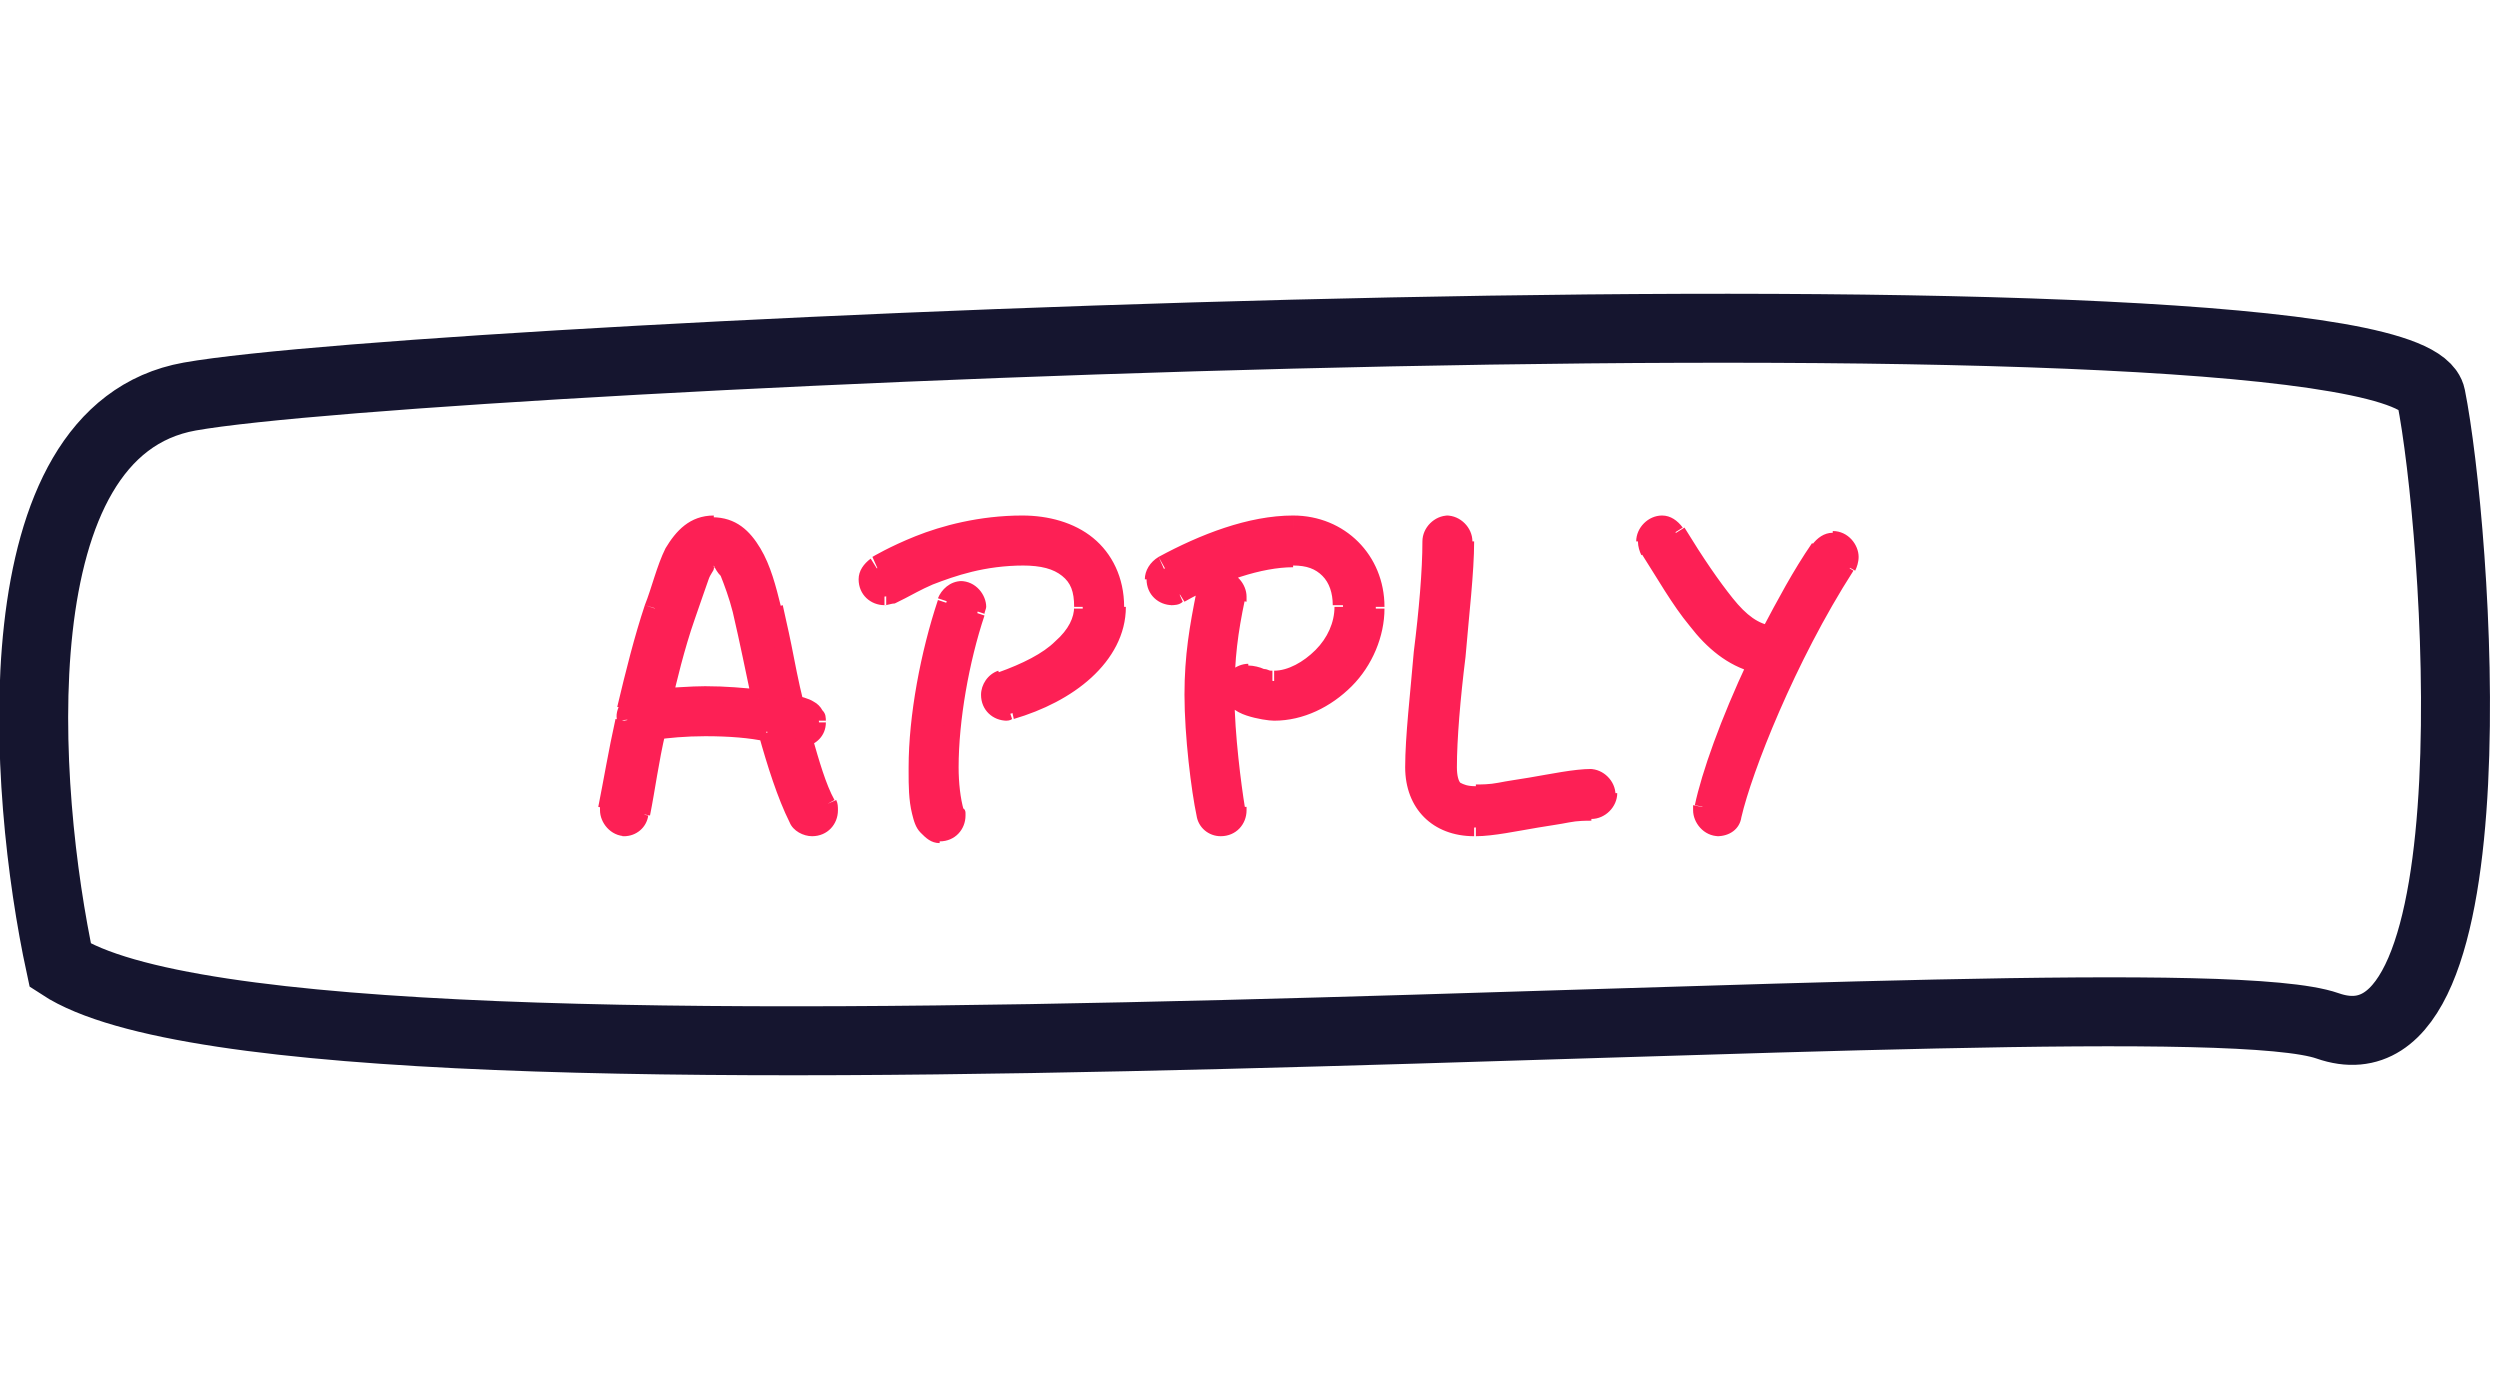
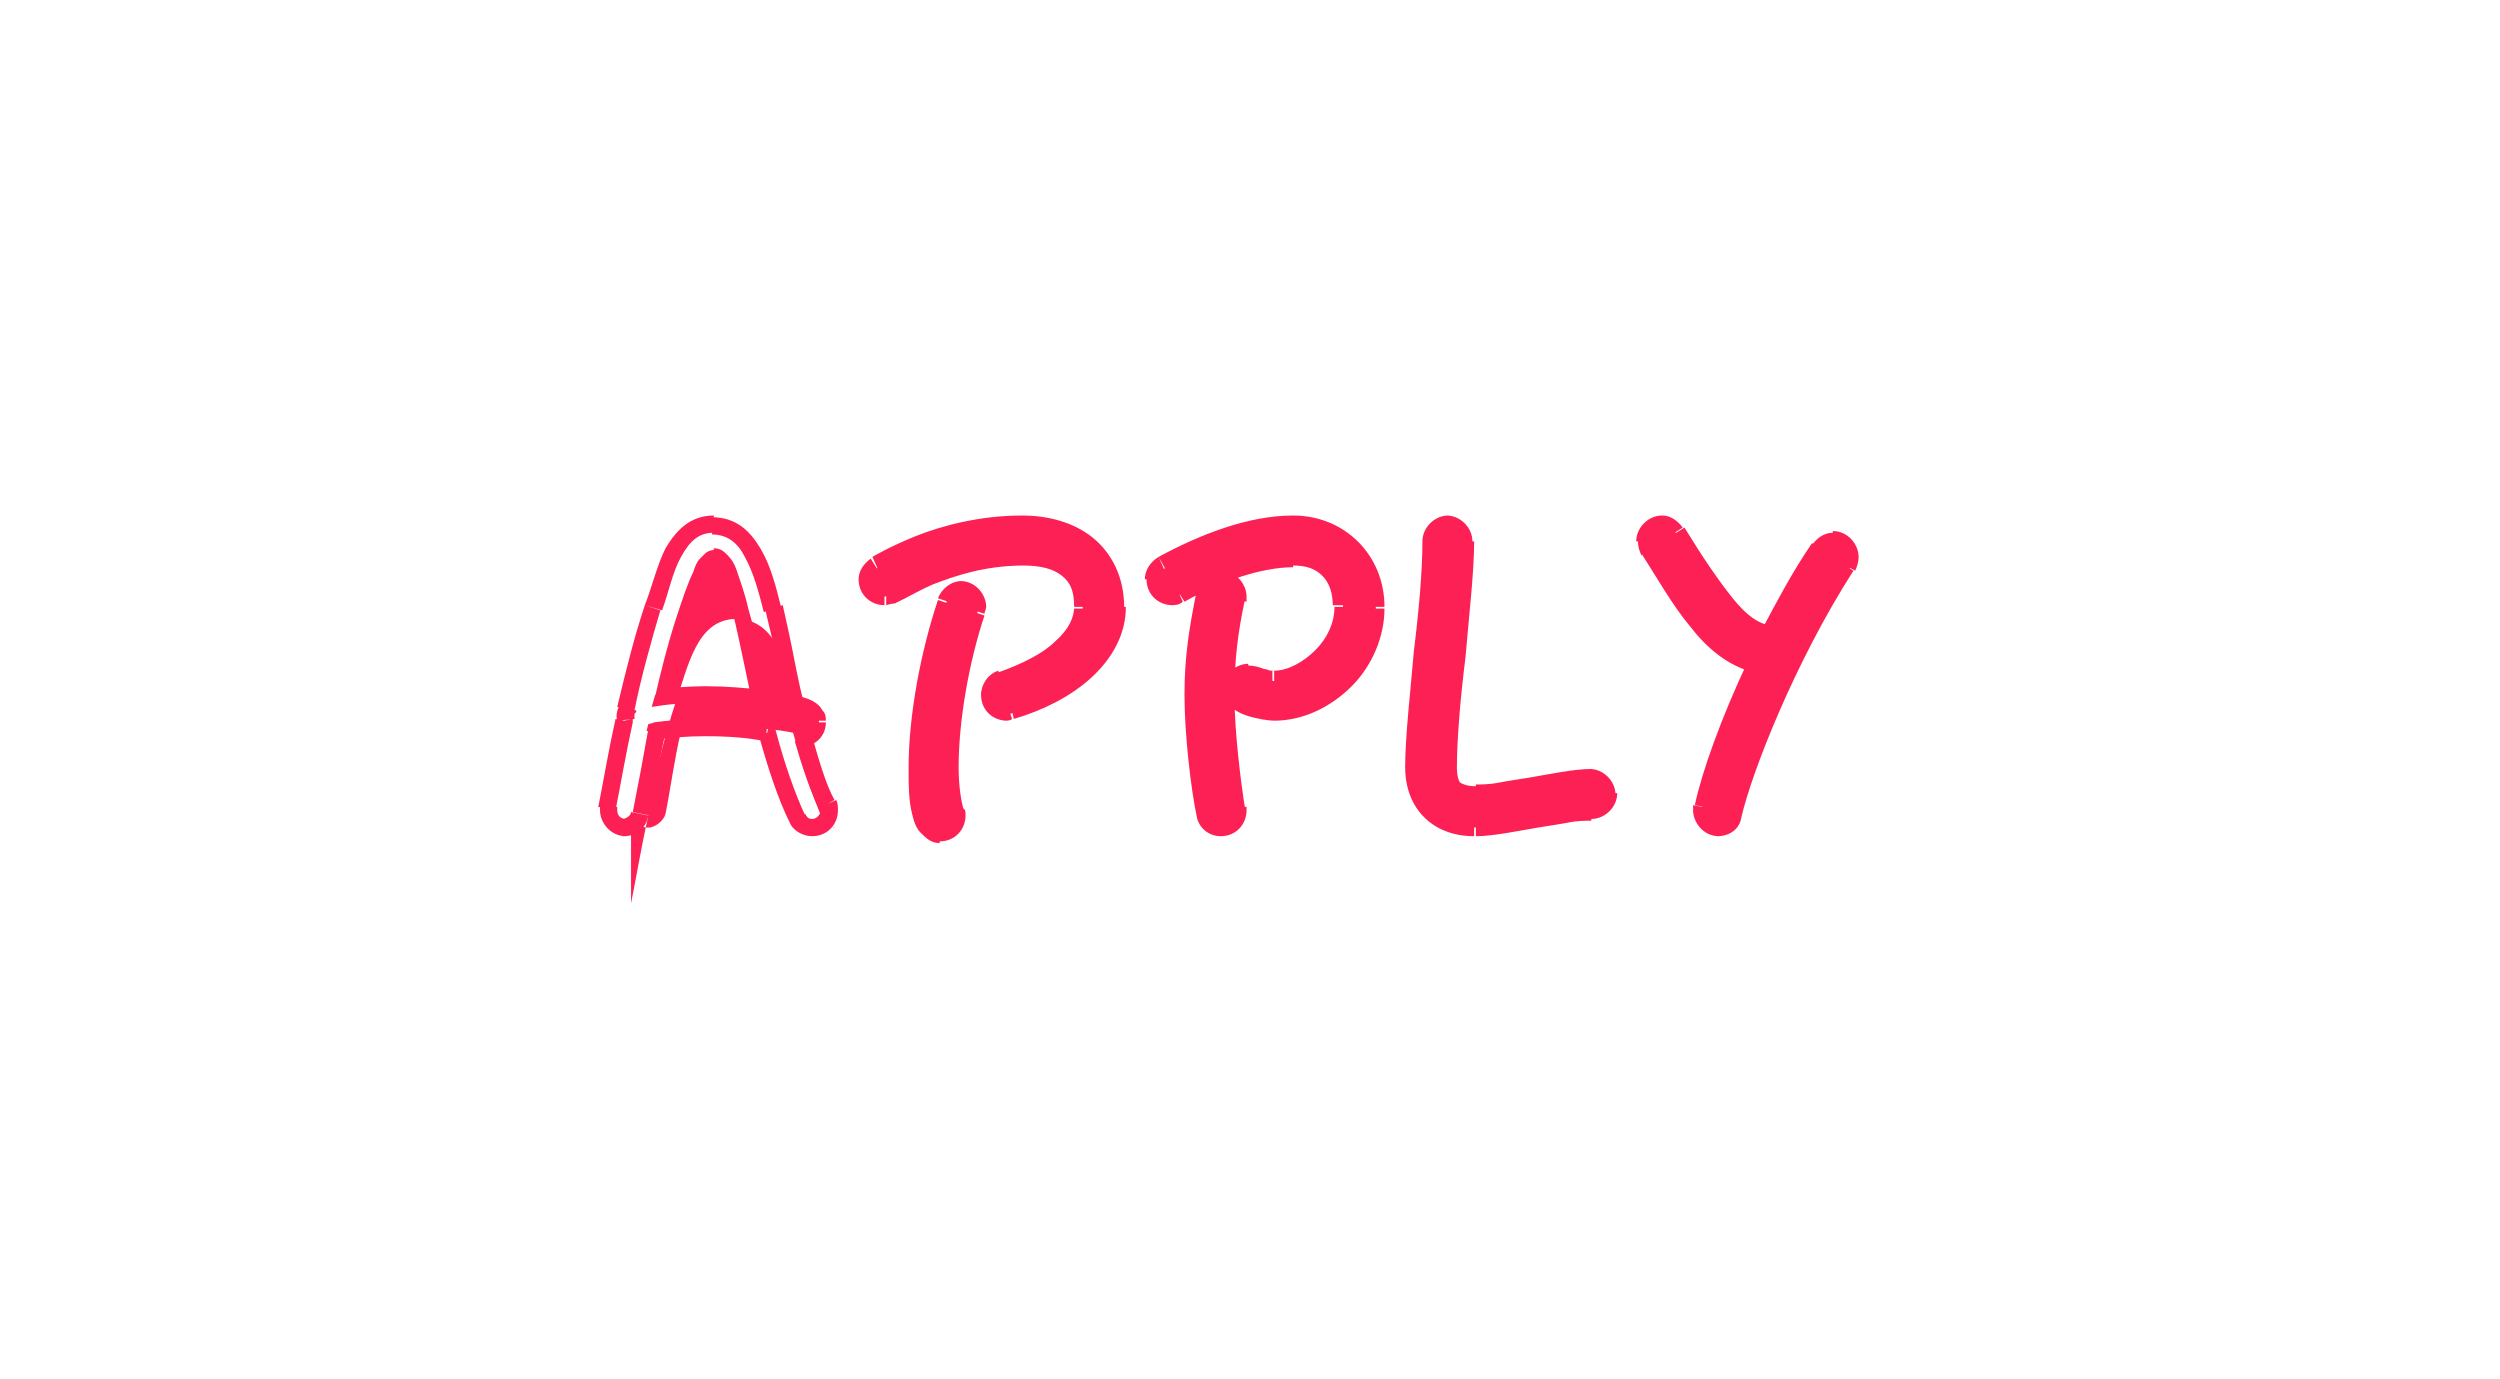
<svg xmlns="http://www.w3.org/2000/svg" version="1.1" id="Layer_1" x="0px" y="0px" viewBox="0 0 145 80" style="enable-background:new 0 0 145 80;" xml:space="preserve">
  <style type="text/css">
	.st0{fill:none;stroke:#15152F;stroke-width:4;}
	.st1{fill:#FD2055;}
</style>
-   <path class="st0" d="M11,23c-11.2,2-9.7,22.8-7.5,33C18,65.5,125,56,135,59.5c10,3.5,7.5-29,6-36.5C139.5,15.5,25,20.5,11,23z" />
-   <path class="st1" d="M48.1,47c0-0.1,0-0.3-0.1-0.4c-0.5-1-0.9-2.3-1.3-3.8c0.4-0.1,0.8-0.4,0.8-0.9c0-0.8-0.6-0.9-1.3-1.1  c-0.6-2.3-1-4.6-1.2-5.5c-0.6-2.3-1.2-4.9-3.5-4.9c-2.3,0-2.8,2.8-3.5,4.8c-0.6,1.8-1.1,3.8-1.5,5.9c-0.1,0.2-0.2,0.4-0.1,0.7  c-0.4,1.8-0.7,3.6-1,5.1V47c0,0.5,0.4,1,1,1c0.4,0,0.9-0.4,1-0.8c0.3-1.5,0.5-3.1,0.9-4.8c0.7-0.1,1.8-0.2,2.9-0.2  c1.4,0,2.7,0.1,3.6,0.3c0.5,1.8,1.1,3.6,1.7,5c0.2,0.3,0.5,0.5,0.9,0.5C47.7,48,48.1,47.5,48.1,47z M44,40.5c-0.9-0.1-2-0.2-3.1-0.2  c-0.9,0-1.8,0.1-2.5,0.1c0.4-1.9,2-8.1,2.9-8.1C42.5,32.3,43.4,37.8,44,40.5z M55.5,47.4c0-0.1,0-0.2,0-0.3  c-0.2-0.8-0.3-1.7-0.3-2.6c0-2.8,0.6-6.2,1.5-9c0-0.1,0.1-0.2,0.1-0.3c0-0.5-0.4-1-1-1c-0.4,0-0.8,0.3-0.9,0.7c-1,3-1.7,6.6-1.7,9.6  v0.4c0,1.3,0.1,3.5,1.3,3.5C55.1,48.3,55.5,47.8,55.5,47.4z M51.3,34.6c0.8,0,3.3-2.2,8-2.2c2.2,0,3.5,1,3.5,2.9  c0,1.5-1.7,3.3-4.8,4.2c-0.4,0.1-0.7,0.5-0.7,0.9c0,0.6,0.5,1,1,1c0.1,0,0.2,0,0.3,0c3.3-1,6.1-3.1,6.1-6c0-3.2-2.6-4.8-5.4-4.8  c-4.8,0-8.4,2.4-8.5,2.4c-0.3,0.2-0.4,0.5-0.4,0.8C50.3,34.2,50.8,34.6,51.3,34.6z M70.8,33.6c-0.4,0-0.8,0.3-0.9,0.8  c-0.4,2-0.7,3.6-0.7,6c0,2.3,0.4,5.5,0.7,6.9c0.1,0.4,0.5,0.8,0.9,0.8c0.6,0,1-0.5,1-1c0-0.1,0-0.1,0-0.2c-0.2-1.2-0.6-4.4-0.6-6.5  c0-2.2,0.2-3.7,0.6-5.6c0-0.1,0-0.1,0-0.2C71.8,34.1,71.4,33.6,70.8,33.6z M67.9,34.6c0.2,0,0.3,0,0.5-0.1c2.1-1.2,4.6-2.1,6.6-2.1  c1.7,0,2.9,1.2,2.9,2.9c0,2-2,4.2-4,4.2c-0.4,0-1-0.3-1.4-0.3c-0.5,0-1,0.4-1,1c0,1.1,1.7,1.3,2.4,1.3c3.2,0,5.9-3,5.9-6.1  c0-2.8-2-4.8-4.8-4.8c-2.5,0-5.2,1-7.5,2.4c-0.3,0.2-0.5,0.5-0.5,0.8C67,34.2,67.5,34.6,67.9,34.6z M93.2,46.1c0-0.5-0.4-1-1-1  c-1.9,0-5.4,1-6.7,1c-1.1,0-1.6-0.5-1.6-1.6c0-3.4,1-9.5,1-13.1c0-0.5-0.4-1-1-1s-1,0.4-1,1c0,3.4-1,9.5-1,13.1  c0,2.1,1.4,3.5,3.5,3.5c1.9,0,5.4-1,6.7-1C92.8,47,93.2,46.6,93.2,46.1z M106.3,31.4c-0.3,0-0.6,0.2-0.8,0.4c-1.1,1.6-2,3.3-2.8,5  c-1.9-0.3-3.3-2.5-5.5-5.9c-0.2-0.3-0.5-0.4-0.8-0.4c-0.5,0-1,0.5-1,1c0,0.2,0.1,0.4,0.2,0.5c1.9,2.9,3.4,6,6.2,6.7  c-1.6,3.4-2.7,6.4-3.1,8.3c0,0.1,0,0.2,0,0.2c0,0.5,0.4,1,1,1c0.4,0,0.8-0.3,0.9-0.7c0.6-2.7,3.1-9.1,6.6-14.4  c0.1-0.2,0.2-0.3,0.2-0.5C107.3,31.8,106.9,31.4,106.3,31.4z" />
+   <path class="st1" d="M48.1,47c0-0.1,0-0.3-0.1-0.4c-0.5-1-0.9-2.3-1.3-3.8c0.4-0.1,0.8-0.4,0.8-0.9c0-0.8-0.6-0.9-1.3-1.1  c-0.6-2.3-1.2-4.9-3.5-4.9c-2.3,0-2.8,2.8-3.5,4.8c-0.6,1.8-1.1,3.8-1.5,5.9c-0.1,0.2-0.2,0.4-0.1,0.7  c-0.4,1.8-0.7,3.6-1,5.1V47c0,0.5,0.4,1,1,1c0.4,0,0.9-0.4,1-0.8c0.3-1.5,0.5-3.1,0.9-4.8c0.7-0.1,1.8-0.2,2.9-0.2  c1.4,0,2.7,0.1,3.6,0.3c0.5,1.8,1.1,3.6,1.7,5c0.2,0.3,0.5,0.5,0.9,0.5C47.7,48,48.1,47.5,48.1,47z M44,40.5c-0.9-0.1-2-0.2-3.1-0.2  c-0.9,0-1.8,0.1-2.5,0.1c0.4-1.9,2-8.1,2.9-8.1C42.5,32.3,43.4,37.8,44,40.5z M55.5,47.4c0-0.1,0-0.2,0-0.3  c-0.2-0.8-0.3-1.7-0.3-2.6c0-2.8,0.6-6.2,1.5-9c0-0.1,0.1-0.2,0.1-0.3c0-0.5-0.4-1-1-1c-0.4,0-0.8,0.3-0.9,0.7c-1,3-1.7,6.6-1.7,9.6  v0.4c0,1.3,0.1,3.5,1.3,3.5C55.1,48.3,55.5,47.8,55.5,47.4z M51.3,34.6c0.8,0,3.3-2.2,8-2.2c2.2,0,3.5,1,3.5,2.9  c0,1.5-1.7,3.3-4.8,4.2c-0.4,0.1-0.7,0.5-0.7,0.9c0,0.6,0.5,1,1,1c0.1,0,0.2,0,0.3,0c3.3-1,6.1-3.1,6.1-6c0-3.2-2.6-4.8-5.4-4.8  c-4.8,0-8.4,2.4-8.5,2.4c-0.3,0.2-0.4,0.5-0.4,0.8C50.3,34.2,50.8,34.6,51.3,34.6z M70.8,33.6c-0.4,0-0.8,0.3-0.9,0.8  c-0.4,2-0.7,3.6-0.7,6c0,2.3,0.4,5.5,0.7,6.9c0.1,0.4,0.5,0.8,0.9,0.8c0.6,0,1-0.5,1-1c0-0.1,0-0.1,0-0.2c-0.2-1.2-0.6-4.4-0.6-6.5  c0-2.2,0.2-3.7,0.6-5.6c0-0.1,0-0.1,0-0.2C71.8,34.1,71.4,33.6,70.8,33.6z M67.9,34.6c0.2,0,0.3,0,0.5-0.1c2.1-1.2,4.6-2.1,6.6-2.1  c1.7,0,2.9,1.2,2.9,2.9c0,2-2,4.2-4,4.2c-0.4,0-1-0.3-1.4-0.3c-0.5,0-1,0.4-1,1c0,1.1,1.7,1.3,2.4,1.3c3.2,0,5.9-3,5.9-6.1  c0-2.8-2-4.8-4.8-4.8c-2.5,0-5.2,1-7.5,2.4c-0.3,0.2-0.5,0.5-0.5,0.8C67,34.2,67.5,34.6,67.9,34.6z M93.2,46.1c0-0.5-0.4-1-1-1  c-1.9,0-5.4,1-6.7,1c-1.1,0-1.6-0.5-1.6-1.6c0-3.4,1-9.5,1-13.1c0-0.5-0.4-1-1-1s-1,0.4-1,1c0,3.4-1,9.5-1,13.1  c0,2.1,1.4,3.5,3.5,3.5c1.9,0,5.4-1,6.7-1C92.8,47,93.2,46.6,93.2,46.1z M106.3,31.4c-0.3,0-0.6,0.2-0.8,0.4c-1.1,1.6-2,3.3-2.8,5  c-1.9-0.3-3.3-2.5-5.5-5.9c-0.2-0.3-0.5-0.4-0.8-0.4c-0.5,0-1,0.5-1,1c0,0.2,0.1,0.4,0.2,0.5c1.9,2.9,3.4,6,6.2,6.7  c-1.6,3.4-2.7,6.4-3.1,8.3c0,0.1,0,0.2,0,0.2c0,0.5,0.4,1,1,1c0.4,0,0.8-0.3,0.9-0.7c0.6-2.7,3.1-9.1,6.6-14.4  c0.1-0.2,0.2-0.3,0.2-0.5C107.3,31.8,106.9,31.4,106.3,31.4z" />
  <path class="st1" d="M48,46.6l-0.4,0.2l0,0L48,46.6z M46.6,42.8l-0.1-0.5L46,42.4l0.2,0.5L46.6,42.8z M46.1,40.8L45.6,41l0.1,0.3  l0.3,0.1L46.1,40.8z M44.8,35.3l-0.5,0.1l0,0L44.8,35.3z M37.9,35.2l-0.5-0.2l0,0L37.9,35.2z M36.4,41.1l0.4,0.3l0.1-0.1l0-0.1  L36.4,41.1z M36.2,41.8l0.5,0.1l0-0.1l0-0.1L36.2,41.8z M35.3,46.9l-0.5-0.1l0,0v0H35.3z M37.2,47.2l0.5,0.1l0,0l0,0L37.2,47.2z   M38.1,42.4L38,41.9L37.6,42l-0.1,0.4L38.1,42.4z M44.5,42.5l0.5-0.1L44.9,42l-0.3,0L44.5,42.5z M46.3,47.5l0.4-0.2l0,0L46.3,47.5z   M44,40.5L44,41l0.7,0.1l-0.2-0.7L44,40.5z M38.5,40.4L38,40.3L37.8,41l0.7-0.1L38.5,40.4z M48.6,47c0-0.2,0-0.4-0.1-0.6l-0.9,0.4  c0,0.1,0,0.1,0,0.2H48.6z M48.4,46.4c-0.5-0.9-0.9-2.3-1.3-3.7l-1,0.3c0.4,1.4,0.9,2.9,1.4,3.9L48.4,46.4z M46.7,43.3  c0.6-0.1,1.2-0.6,1.2-1.4h-1c0,0.3-0.2,0.4-0.4,0.4L46.7,43.3z M47.9,41.9c0-0.3,0-0.5-0.2-0.7c-0.1-0.2-0.3-0.4-0.5-0.5  c-0.3-0.2-0.8-0.3-1.1-0.4l-0.2,1c0.4,0.1,0.6,0.1,0.8,0.2c0.1,0,0.1,0.1,0.1,0.1c0,0,0,0.1,0,0.2H47.9z M46.6,40.7  c-0.3-1.2-0.5-2.3-0.7-3.3c-0.2-1-0.4-1.8-0.5-2.3l-1,0.3c0.1,0.5,0.3,1.2,0.5,2.2c0.2,1,0.5,2.1,0.7,3.3L46.6,40.7z M45.3,35.2  c-0.3-1.2-0.6-2.4-1.2-3.4c-0.6-1-1.4-1.8-2.8-1.8v1c0.9,0,1.5,0.5,1.9,1.3c0.5,0.9,0.8,2,1.1,3.2L45.3,35.2z M41.4,29.9  c-1.4,0-2.2,0.9-2.8,1.9c-0.5,1-0.8,2.3-1.2,3.3l1,0.3c0.4-1.1,0.6-2.2,1.1-3.1c0.5-0.9,1-1.4,1.9-1.4V29.9z M37.4,35.1  c-0.6,1.8-1.1,3.8-1.6,5.9l1,0.2c0.4-2,1-4.1,1.5-5.8L37.4,35.1z M36,40.8c-0.2,0.3-0.3,0.7-0.2,1l1-0.1c0-0.1,0-0.3,0-0.3L36,40.8z   M35.7,41.7c-0.4,1.8-0.7,3.6-1,5.1l1,0.2c0.3-1.5,0.6-3.3,1-5.1L35.7,41.7z M34.8,46.9V47h1v-0.2H34.8z M34.8,47  c0,0.7,0.6,1.5,1.5,1.5v-1c-0.3,0-0.5-0.2-0.5-0.5H34.8z M36.2,48.5c0.7,0,1.3-0.5,1.4-1.2l-1-0.2c0,0.2-0.3,0.4-0.5,0.4V48.5z   M37.7,47.3c0.3-1.5,0.5-3.1,0.9-4.8l-1-0.2c-0.3,1.7-0.6,3.3-0.9,4.8L37.7,47.3z M38.1,42.9c0.6-0.1,1.7-0.2,2.8-0.2v-1  c-1.1,0-2.3,0.1-3,0.2L38.1,42.9z M40.9,42.7c1.4,0,2.6,0.1,3.5,0.3l0.1-1c-0.9-0.1-2.2-0.3-3.7-0.3V42.7z M44,42.6  c0.5,1.8,1.1,3.7,1.8,5.1l0.9-0.4c-0.6-1.3-1.2-3-1.7-4.9L44,42.6z M45.8,47.7c0.2,0.5,0.8,0.8,1.3,0.8v-1c-0.2,0-0.3-0.1-0.4-0.3  L45.8,47.7z M47.1,48.5c0.9,0,1.5-0.7,1.5-1.5h-1c0,0.2-0.2,0.5-0.5,0.5V48.5z M44.1,40c-0.9-0.1-2-0.2-3.2-0.2v1  c1.1,0,2.2,0.1,3,0.2L44.1,40z M40.9,39.8c-0.9,0-1.8,0.1-2.5,0.1l0.1,1c0.7-0.1,1.5-0.1,2.4-0.1V39.8z M39,40.6  c0.2-0.9,0.7-3,1.3-4.7c0.3-0.9,0.6-1.7,0.8-2.3c0.1-0.3,0.3-0.5,0.3-0.6c0-0.1,0.1-0.1,0.1-0.1c0,0,0,0-0.1,0v-1  c-0.2,0-0.4,0.1-0.5,0.2c-0.1,0.1-0.2,0.2-0.3,0.3c-0.2,0.2-0.3,0.5-0.4,0.8c-0.3,0.6-0.6,1.5-0.9,2.4c-0.6,1.8-1.1,3.9-1.3,4.8  L39,40.6z M41.4,32.8C41.3,32.8,41.3,32.8,41.4,32.8c0.1,0.2,0.2,0.4,0.4,0.6c0.2,0.5,0.5,1.3,0.7,2.1c0.4,1.7,0.8,3.7,1.1,5.1  l1-0.2c-0.3-1.3-0.7-3.4-1.2-5.1c-0.2-0.9-0.5-1.7-0.7-2.3c-0.1-0.3-0.3-0.6-0.5-0.8c-0.2-0.2-0.4-0.4-0.8-0.4V32.8z M55.4,47.1  l-0.5,0.1l0,0.1l0,0L55.4,47.1z M56.7,35.5l-0.5-0.2l0,0L56.7,35.5z M54.9,34.9l0.5,0.2L54.9,34.9z M58,39.4l-0.1-0.5l0,0L58,39.4z   M58.6,41.2l-0.1-0.5l0,0l0,0L58.6,41.2z M50.8,32.8l-0.2-0.4l0,0l0,0L50.8,32.8z M56,47.4c0,0,0-0.1,0-0.2c0-0.1,0-0.2-0.1-0.3  L55,47.3c0,0,0,0,0,0c0,0,0,0,0,0c0,0,0,0,0,0c0,0,0,0,0,0c0,0,0,0,0,0c0,0,0,0,0,0H56z M55.9,47c-0.2-0.7-0.3-1.6-0.3-2.5h-1  c0,1,0.1,1.9,0.3,2.7L55.9,47z M55.6,44.5c0-2.7,0.6-6.1,1.5-8.8l-0.9-0.3c-0.9,2.8-1.6,6.3-1.6,9.2H55.6z M57.1,35.6  c0-0.1,0.1-0.3,0.1-0.4h-1c0,0,0,0,0,0c0,0,0,0.1,0,0.1L57.1,35.6z M57.2,35.2c0-0.7-0.6-1.5-1.5-1.5v1c0.3,0,0.5,0.2,0.5,0.5H57.2z   M55.8,33.7c-0.7,0-1.2,0.5-1.4,1l0.9,0.3c0.1-0.2,0.2-0.3,0.4-0.3V33.7z M54.4,34.8c-1,3-1.7,6.7-1.7,9.7h1c0-2.9,0.7-6.5,1.6-9.4  L54.4,34.8z M52.7,44.5v0.4h1v-0.4H52.7z M52.7,44.8c0,0.7,0,1.6,0.2,2.4c0.1,0.4,0.2,0.8,0.5,1.1c0.3,0.3,0.6,0.6,1.1,0.6v-1  c-0.1,0-0.2,0-0.3-0.2c-0.1-0.1-0.2-0.4-0.3-0.7c-0.2-0.6-0.2-1.5-0.2-2.1H52.7z M54.5,48.8c0.9,0,1.5-0.7,1.5-1.5h-1  c0,0.2-0.2,0.5-0.5,0.5V48.8z M51.3,35.1c0.2,0,0.4-0.1,0.6-0.1c0.2-0.1,0.4-0.2,0.6-0.3c0.4-0.2,0.9-0.5,1.6-0.8  c1.3-0.5,3-1.1,5.3-1.1v-1c-2.4,0-4.3,0.6-5.6,1.2c-0.7,0.3-1.2,0.6-1.6,0.8c-0.2,0.1-0.4,0.2-0.5,0.2c-0.1,0-0.1,0-0.2,0.1  c0,0-0.1,0-0.1,0V35.1z M59.3,32.8c1.1,0,1.8,0.2,2.3,0.6c0.5,0.4,0.7,0.9,0.7,1.8h1c0-1.1-0.4-2-1.1-2.6c-0.7-0.6-1.7-0.8-2.9-0.8  V32.8z M62.3,35.2c0,0.6-0.3,1.3-1.1,2c-0.7,0.7-1.9,1.3-3.3,1.8l0.3,1c1.6-0.5,2.9-1.2,3.7-2c0.9-0.8,1.4-1.7,1.4-2.7H62.3z   M57.9,38.9c-0.6,0.2-1,0.8-1,1.4h1c0-0.2,0.1-0.4,0.3-0.5L57.9,38.9z M56.9,40.3c0,0.9,0.7,1.5,1.5,1.5v-1c-0.2,0-0.5-0.2-0.5-0.5  H56.9z M58.3,41.8c0.1,0,0.3,0,0.4-0.1l-0.3-0.9c0,0,0,0,0,0c0,0-0.1,0-0.1,0V41.8z M58.8,41.7c1.7-0.5,3.3-1.3,4.5-2.4  c1.2-1.1,2-2.5,2-4.1h-1c0,1.3-0.6,2.4-1.6,3.4c-1,1-2.5,1.7-4.1,2.2L58.8,41.7z M65.2,35.2c0-1.7-0.7-3.1-1.8-4  c-1.1-0.9-2.6-1.3-4.1-1.3v1c1.4,0,2.6,0.4,3.5,1.1c0.9,0.7,1.5,1.8,1.5,3.2H65.2z M59.3,29.9c-2.5,0-4.7,0.6-6.2,1.2  c-1.5,0.6-2.5,1.2-2.5,1.2l0.4,0.9c0.1-0.1,3.6-2.3,8.3-2.3V29.9z M50.5,32.4c-0.4,0.3-0.7,0.7-0.7,1.2h1c0-0.1,0.1-0.3,0.2-0.4  L50.5,32.4z M49.8,33.6c0,0.9,0.7,1.5,1.5,1.5v-1c-0.2,0-0.5-0.2-0.5-0.5H49.8z M69.9,34.4l-0.5-0.1l0,0L69.9,34.4z M69.9,47.2  l-0.5,0.1l0,0L69.9,47.2z M71.8,46.8h0.5v0l0,0L71.8,46.8z M71.8,34.8l0.5,0.1l0,0v-0.1H71.8z M68.4,34.4L68.2,34l0,0L68.4,34.4z   M67.5,32.8l0.2,0.4l0,0l0,0L67.5,32.8z M70.8,33.1c-0.7,0-1.3,0.5-1.4,1.2l1,0.2c0-0.2,0.2-0.4,0.4-0.4V33.1z M69.4,34.3  c-0.4,2-0.7,3.7-0.7,6h1c0-2.3,0.3-3.9,0.7-5.9L69.4,34.3z M68.7,40.3c0,2.4,0.4,5.6,0.7,7l1-0.2c-0.3-1.3-0.7-4.5-0.7-6.8H68.7z   M69.4,47.3c0.1,0.7,0.7,1.2,1.4,1.2v-1c-0.2,0-0.4-0.1-0.4-0.4L69.4,47.3z M70.8,48.5c0.9,0,1.5-0.7,1.5-1.5h-1  c0,0.2-0.2,0.5-0.5,0.5V48.5z M72.3,47c0-0.1,0-0.1,0-0.1c0,0,0-0.1,0-0.1c0,0,0,0,0,0c0,0,0,0,0,0h-1c0,0.1,0,0.1,0,0.1  c0,0,0,0.1,0,0.1c0,0,0,0,0,0c0,0,0,0,0,0H72.3z M72.2,46.8c-0.2-1.2-0.6-4.3-0.6-6.4h-1c0,2.2,0.4,5.4,0.6,6.6L72.2,46.8z   M71.6,40.3c0-2.1,0.2-3.6,0.6-5.5l-1-0.2c-0.4,1.9-0.6,3.4-0.6,5.7H71.6z M72.3,34.8C72.3,34.8,72.2,34.8,72.3,34.8  C72.2,34.8,72.2,34.8,72.3,34.8C72.3,34.8,72.3,34.7,72.3,34.8c0-0.1,0-0.1,0-0.2h-1c0,0,0,0,0,0c0,0,0,0,0,0c0,0,0,0,0,0.1  c0,0,0,0.1,0,0.1H72.3z M72.3,34.6c0-0.7-0.6-1.5-1.5-1.5v1c0.3,0,0.5,0.2,0.5,0.5H72.3z M67.9,35.1c0.2,0,0.5,0,0.7-0.2L68.2,34  c-0.1,0-0.1,0.1-0.2,0.1V35.1z M68.7,34.9c2.1-1.2,4.5-2,6.3-2v-1c-2.1,0-4.6,0.9-6.8,2.2L68.7,34.9z M75,32.8  c0.8,0,1.3,0.2,1.7,0.6c0.4,0.4,0.6,1,0.6,1.7h1c0-1-0.3-1.8-0.9-2.4c-0.6-0.6-1.5-0.9-2.4-0.9V32.8z M77.4,35.2  c0,0.9-0.4,1.8-1.1,2.5c-0.7,0.7-1.6,1.2-2.4,1.2v1c1.1,0,2.3-0.6,3.1-1.5c0.8-0.9,1.4-2,1.4-3.2H77.4z M73.9,38.9c0,0-0.1,0-0.2,0  c-0.1,0-0.2-0.1-0.4-0.1c-0.2-0.1-0.6-0.2-0.9-0.2v1c0.1,0,0.3,0.1,0.6,0.1c0.1,0,0.3,0.1,0.4,0.1c0.1,0,0.3,0.1,0.4,0.1V38.9z   M72.4,38.5c-0.7,0-1.5,0.6-1.5,1.5h1c0-0.3,0.2-0.5,0.5-0.5V38.5z M71,40c0,0.9,0.7,1.3,1.3,1.5c0.6,0.2,1.3,0.3,1.6,0.3v-1  c-0.3,0-0.8-0.1-1.3-0.2C72.1,40.4,72,40.2,72,40H71z M73.9,41.8c1.7,0,3.3-0.8,4.5-2c1.2-1.2,1.9-2.9,1.9-4.5h-1  c0,1.4-0.6,2.8-1.6,3.8c-1,1.1-2.4,1.7-3.8,1.7V41.8z M80.3,35.2c0-3-2.3-5.3-5.3-5.3v1c2.5,0,4.3,1.8,4.3,4.3H80.3z M75,29.9  c-2.6,0-5.4,1.1-7.8,2.4l0.5,0.9c2.3-1.3,4.9-2.3,7.3-2.3V29.9z M67.2,32.3c-0.5,0.3-0.8,0.8-0.8,1.3h1c0-0.2,0.1-0.3,0.2-0.4  L67.2,32.3z M66.5,33.6c0,0.9,0.7,1.5,1.5,1.5v-1c-0.2,0-0.5-0.2-0.5-0.5H66.5z M93.7,46.1c0-0.8-0.7-1.5-1.5-1.5v1  c0.2,0,0.5,0.2,0.5,0.5H93.7z M92.3,44.6c-1,0-2.4,0.3-3.6,0.5c-0.6,0.1-1.3,0.2-1.8,0.3c-0.5,0.1-1,0.1-1.3,0.1v1  c0.4,0,0.9-0.1,1.4-0.2c0.6-0.1,1.2-0.2,1.8-0.3c1.3-0.2,2.6-0.5,3.5-0.5V44.6z M85.6,45.6c-0.5,0-0.7-0.1-0.9-0.2  c-0.1-0.1-0.2-0.4-0.2-0.9h-1c0,0.6,0.1,1.2,0.5,1.6c0.4,0.4,1,0.5,1.6,0.5V45.6z M84.5,44.5c0-1.6,0.2-4,0.5-6.4  c0.2-2.4,0.5-4.9,0.5-6.7h-1c0,1.8-0.2,4.2-0.5,6.6c-0.2,2.4-0.5,4.8-0.5,6.5H84.5z M85.4,31.4c0-0.8-0.7-1.5-1.5-1.5v1  c0.2,0,0.5,0.2,0.5,0.5H85.4z M84,29.9c-0.8,0-1.5,0.7-1.5,1.5h1c0-0.2,0.2-0.5,0.5-0.5V29.9z M82.5,31.4c0,1.7-0.2,4-0.5,6.4  c-0.2,2.4-0.5,4.9-0.5,6.7h1c0-1.8,0.2-4.2,0.5-6.6c0.2-2.4,0.5-4.8,0.5-6.5H82.5z M81.5,44.5c0,1.2,0.4,2.2,1.1,2.9  c0.7,0.7,1.7,1.1,2.9,1.1v-1c-0.9,0-1.7-0.3-2.2-0.8c-0.5-0.5-0.8-1.3-0.8-2.2H81.5z M85.6,48.5c1,0,2.4-0.3,3.6-0.5  c0.6-0.1,1.3-0.2,1.8-0.3c0.5-0.1,1-0.1,1.3-0.1v-1c-0.4,0-0.9,0.1-1.4,0.2c-0.6,0.1-1.2,0.2-1.8,0.3c-1.3,0.2-2.6,0.5-3.5,0.5V48.5  z M92.3,47.5c0.8,0,1.5-0.7,1.5-1.5h-1c0,0.2-0.2,0.5-0.5,0.5V47.5z M105.5,31.8l-0.4-0.3l0,0L105.5,31.8z M102.7,36.8l-0.1,0.5  l0.4,0.1l0.2-0.3L102.7,36.8z M97.2,30.8l0.4-0.3l0,0L97.2,30.8z M95.6,31.9l-0.4,0.3l0,0L95.6,31.9z M101.8,38.6l0.5,0.2l0.3-0.5  l-0.6-0.2L101.8,38.6z M98.7,46.8l-0.5-0.1l0,0.1v0.1H98.7z M100.6,47.3l-0.5-0.1l0,0L100.6,47.3z M107.1,32.8l0.4,0.3l0,0l0,0  L107.1,32.8z M106.3,30.9c-0.5,0-0.9,0.3-1.2,0.7l0.8,0.6c0.1-0.2,0.2-0.2,0.4-0.2V30.9z M105.1,31.5c-1.1,1.6-2,3.3-2.9,5l0.9,0.5  c0.9-1.7,1.8-3.3,2.8-4.9L105.1,31.5z M102.8,36.3c-0.8-0.1-1.5-0.6-2.3-1.6c-0.8-1-1.7-2.3-2.8-4.1l-0.8,0.5c1.1,1.7,2,3.1,2.9,4.2  c0.9,1,1.8,1.8,2.9,2L102.8,36.3z M97.6,30.6c-0.3-0.4-0.7-0.7-1.2-0.7v1c0.1,0,0.3,0.1,0.4,0.2L97.6,30.6z M96.4,29.9  c-0.8,0-1.5,0.7-1.5,1.5h1c0-0.2,0.2-0.5,0.5-0.5V29.9z M95,31.4c0,0.3,0.1,0.6,0.2,0.8l0.9-0.5C96,31.5,96,31.4,96,31.4H95z   M95.2,32.1c0.9,1.4,1.8,3,2.8,4.2c1,1.3,2.2,2.3,3.7,2.7l0.3-1c-1.2-0.3-2.2-1.2-3.2-2.4c-0.9-1.2-1.8-2.6-2.7-4.1L95.2,32.1z   M101.4,38.3c-1.6,3.4-2.7,6.5-3.1,8.4l1,0.2c0.4-1.8,1.5-4.8,3.1-8.2L101.4,38.3z M98.2,46.8C98.2,46.8,98.2,46.8,98.2,46.8  C98.2,46.8,98.2,46.8,98.2,46.8C98.2,46.8,98.2,46.9,98.2,46.8c0,0.1,0,0.2,0,0.2h1c0,0,0,0,0,0c0,0,0,0,0,0c0,0,0,0,0-0.1  c0,0,0-0.1,0-0.1H98.2z M98.2,47c0,0.7,0.6,1.5,1.5,1.5v-1c-0.3,0-0.5-0.2-0.5-0.5H98.2z M99.6,48.5c0.7,0,1.3-0.4,1.4-1.1l-1-0.2  c0,0.2-0.2,0.3-0.4,0.3V48.5z M101,47.4c0.6-2.6,3.1-9,6.5-14.3l-0.8-0.5c-3.5,5.4-6,11.8-6.7,14.6L101,47.4z M107.6,33.1  c0.1-0.2,0.2-0.5,0.2-0.8h-1c0,0.1,0,0.1-0.1,0.3L107.6,33.1z M107.8,32.3c0-0.7-0.6-1.5-1.5-1.5v1c0.2,0,0.5,0.2,0.5,0.5H107.8z" />
</svg>